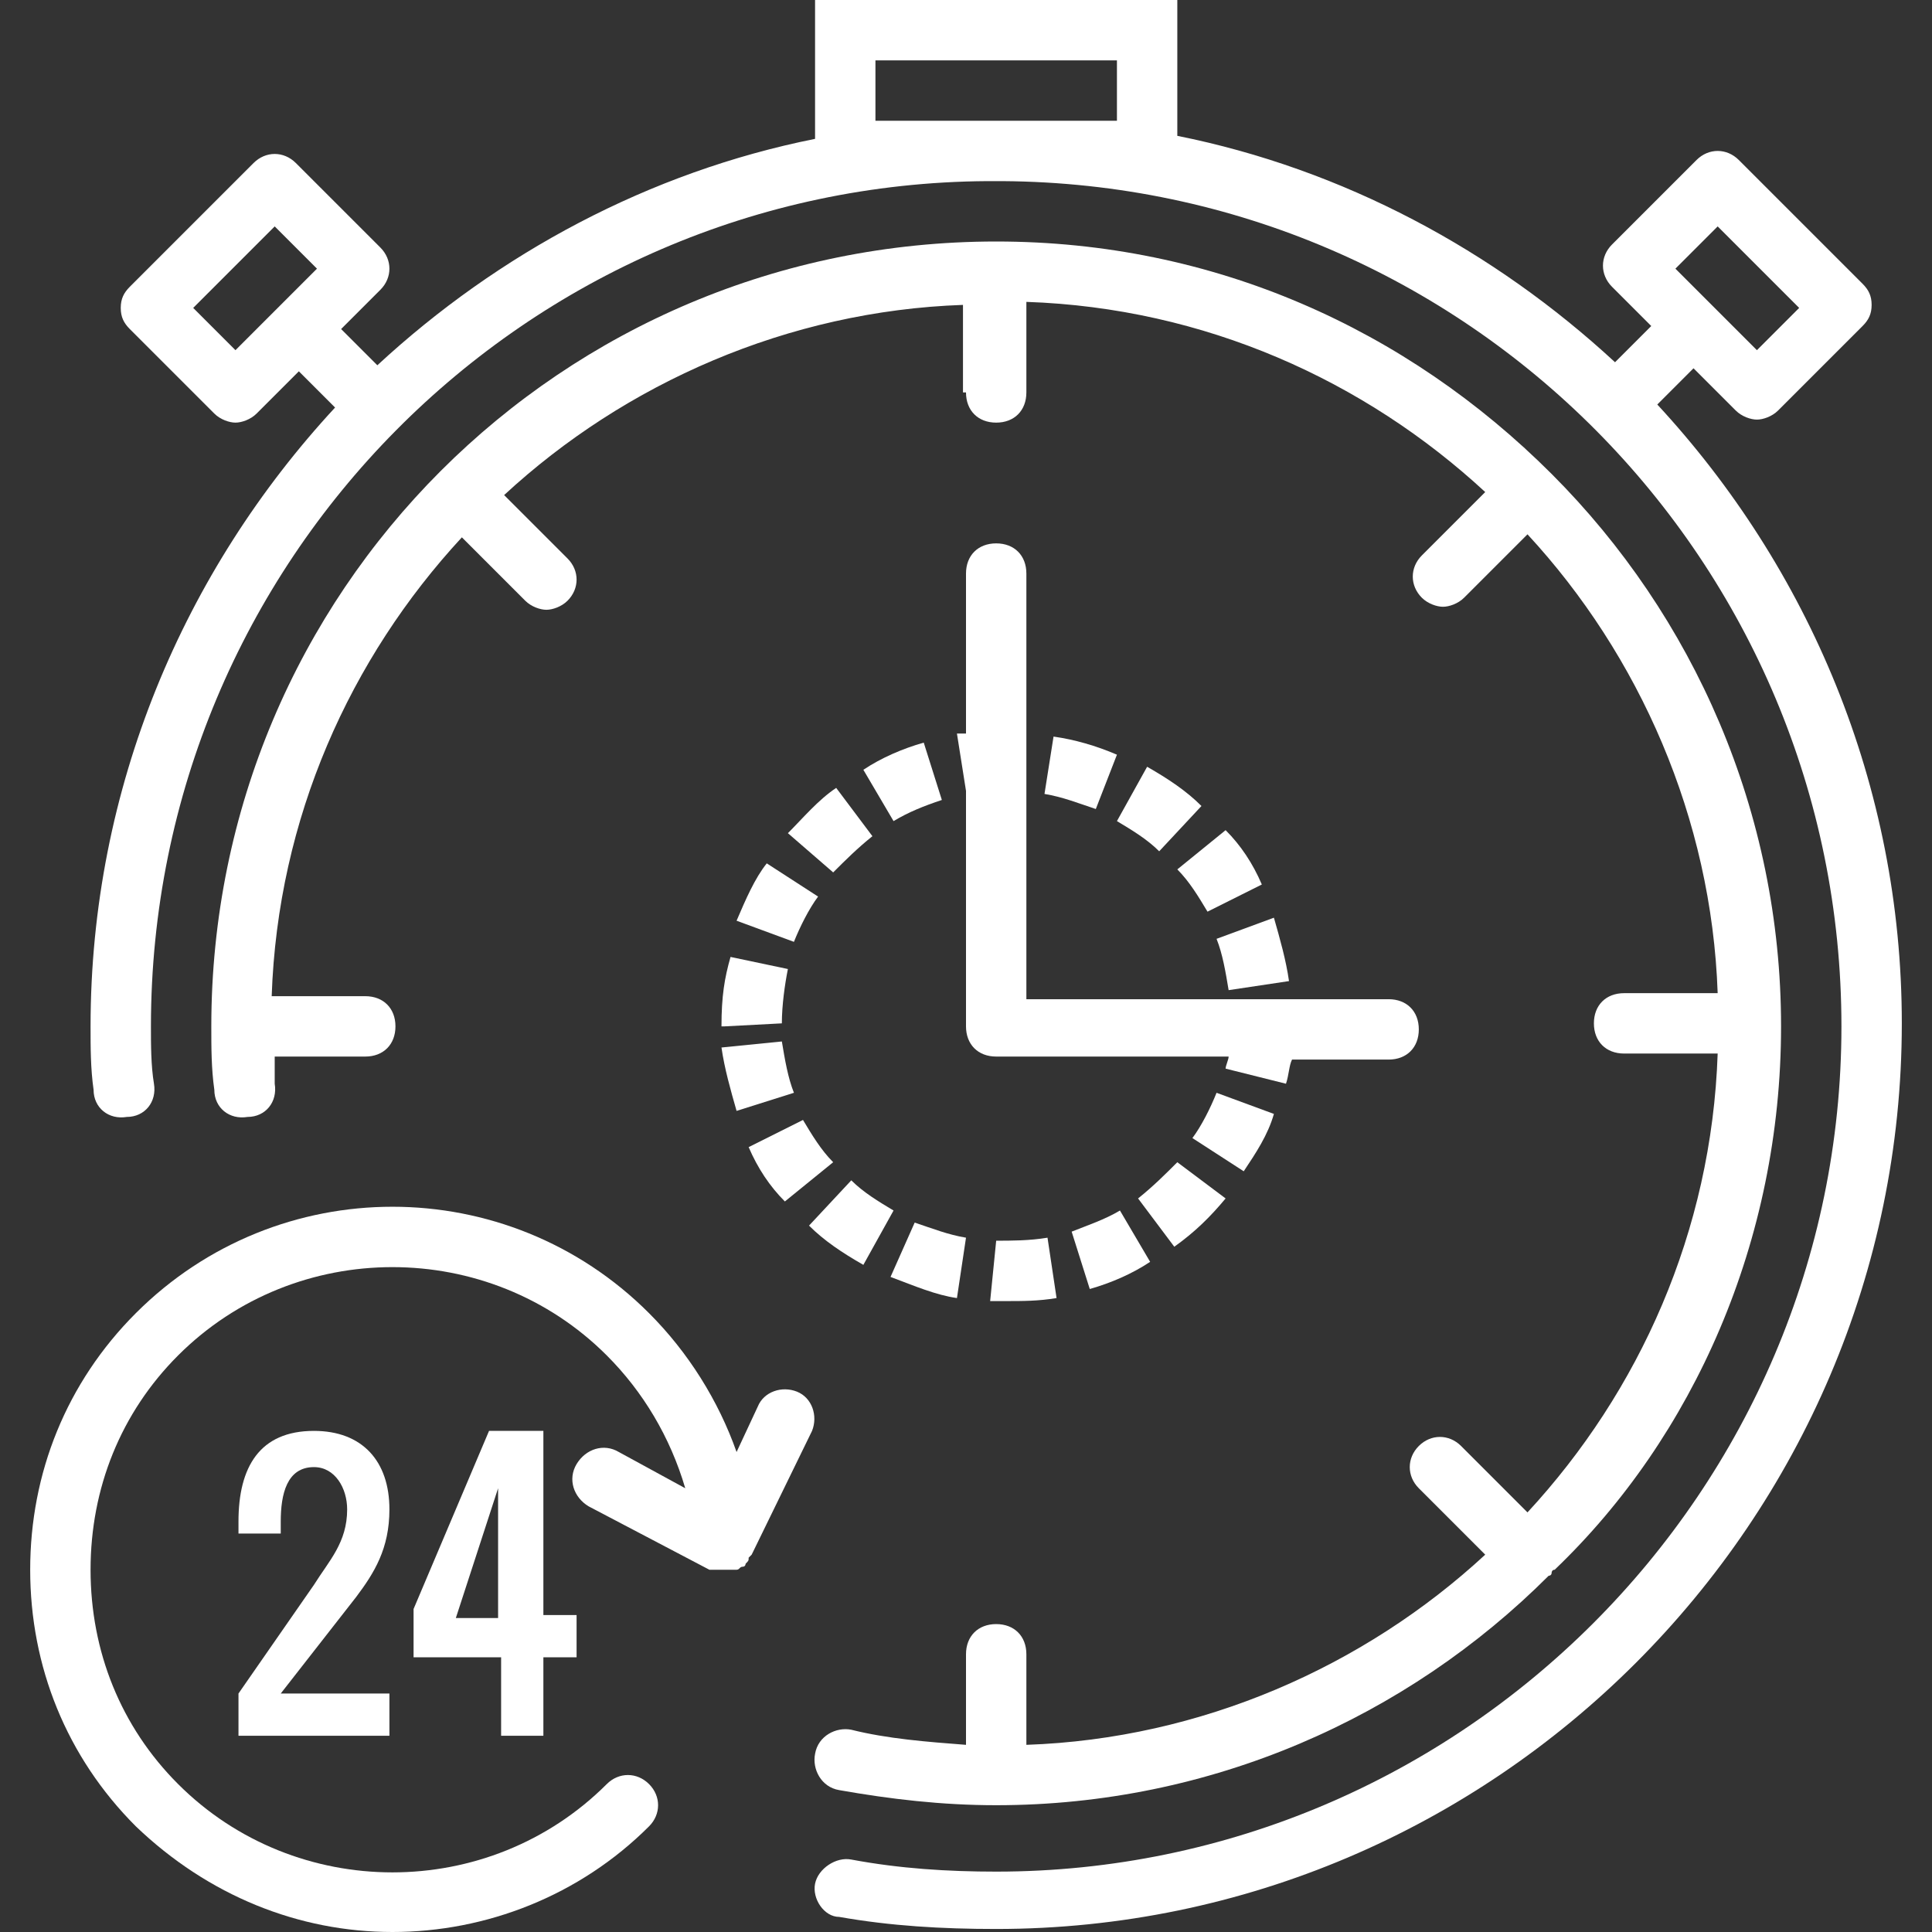
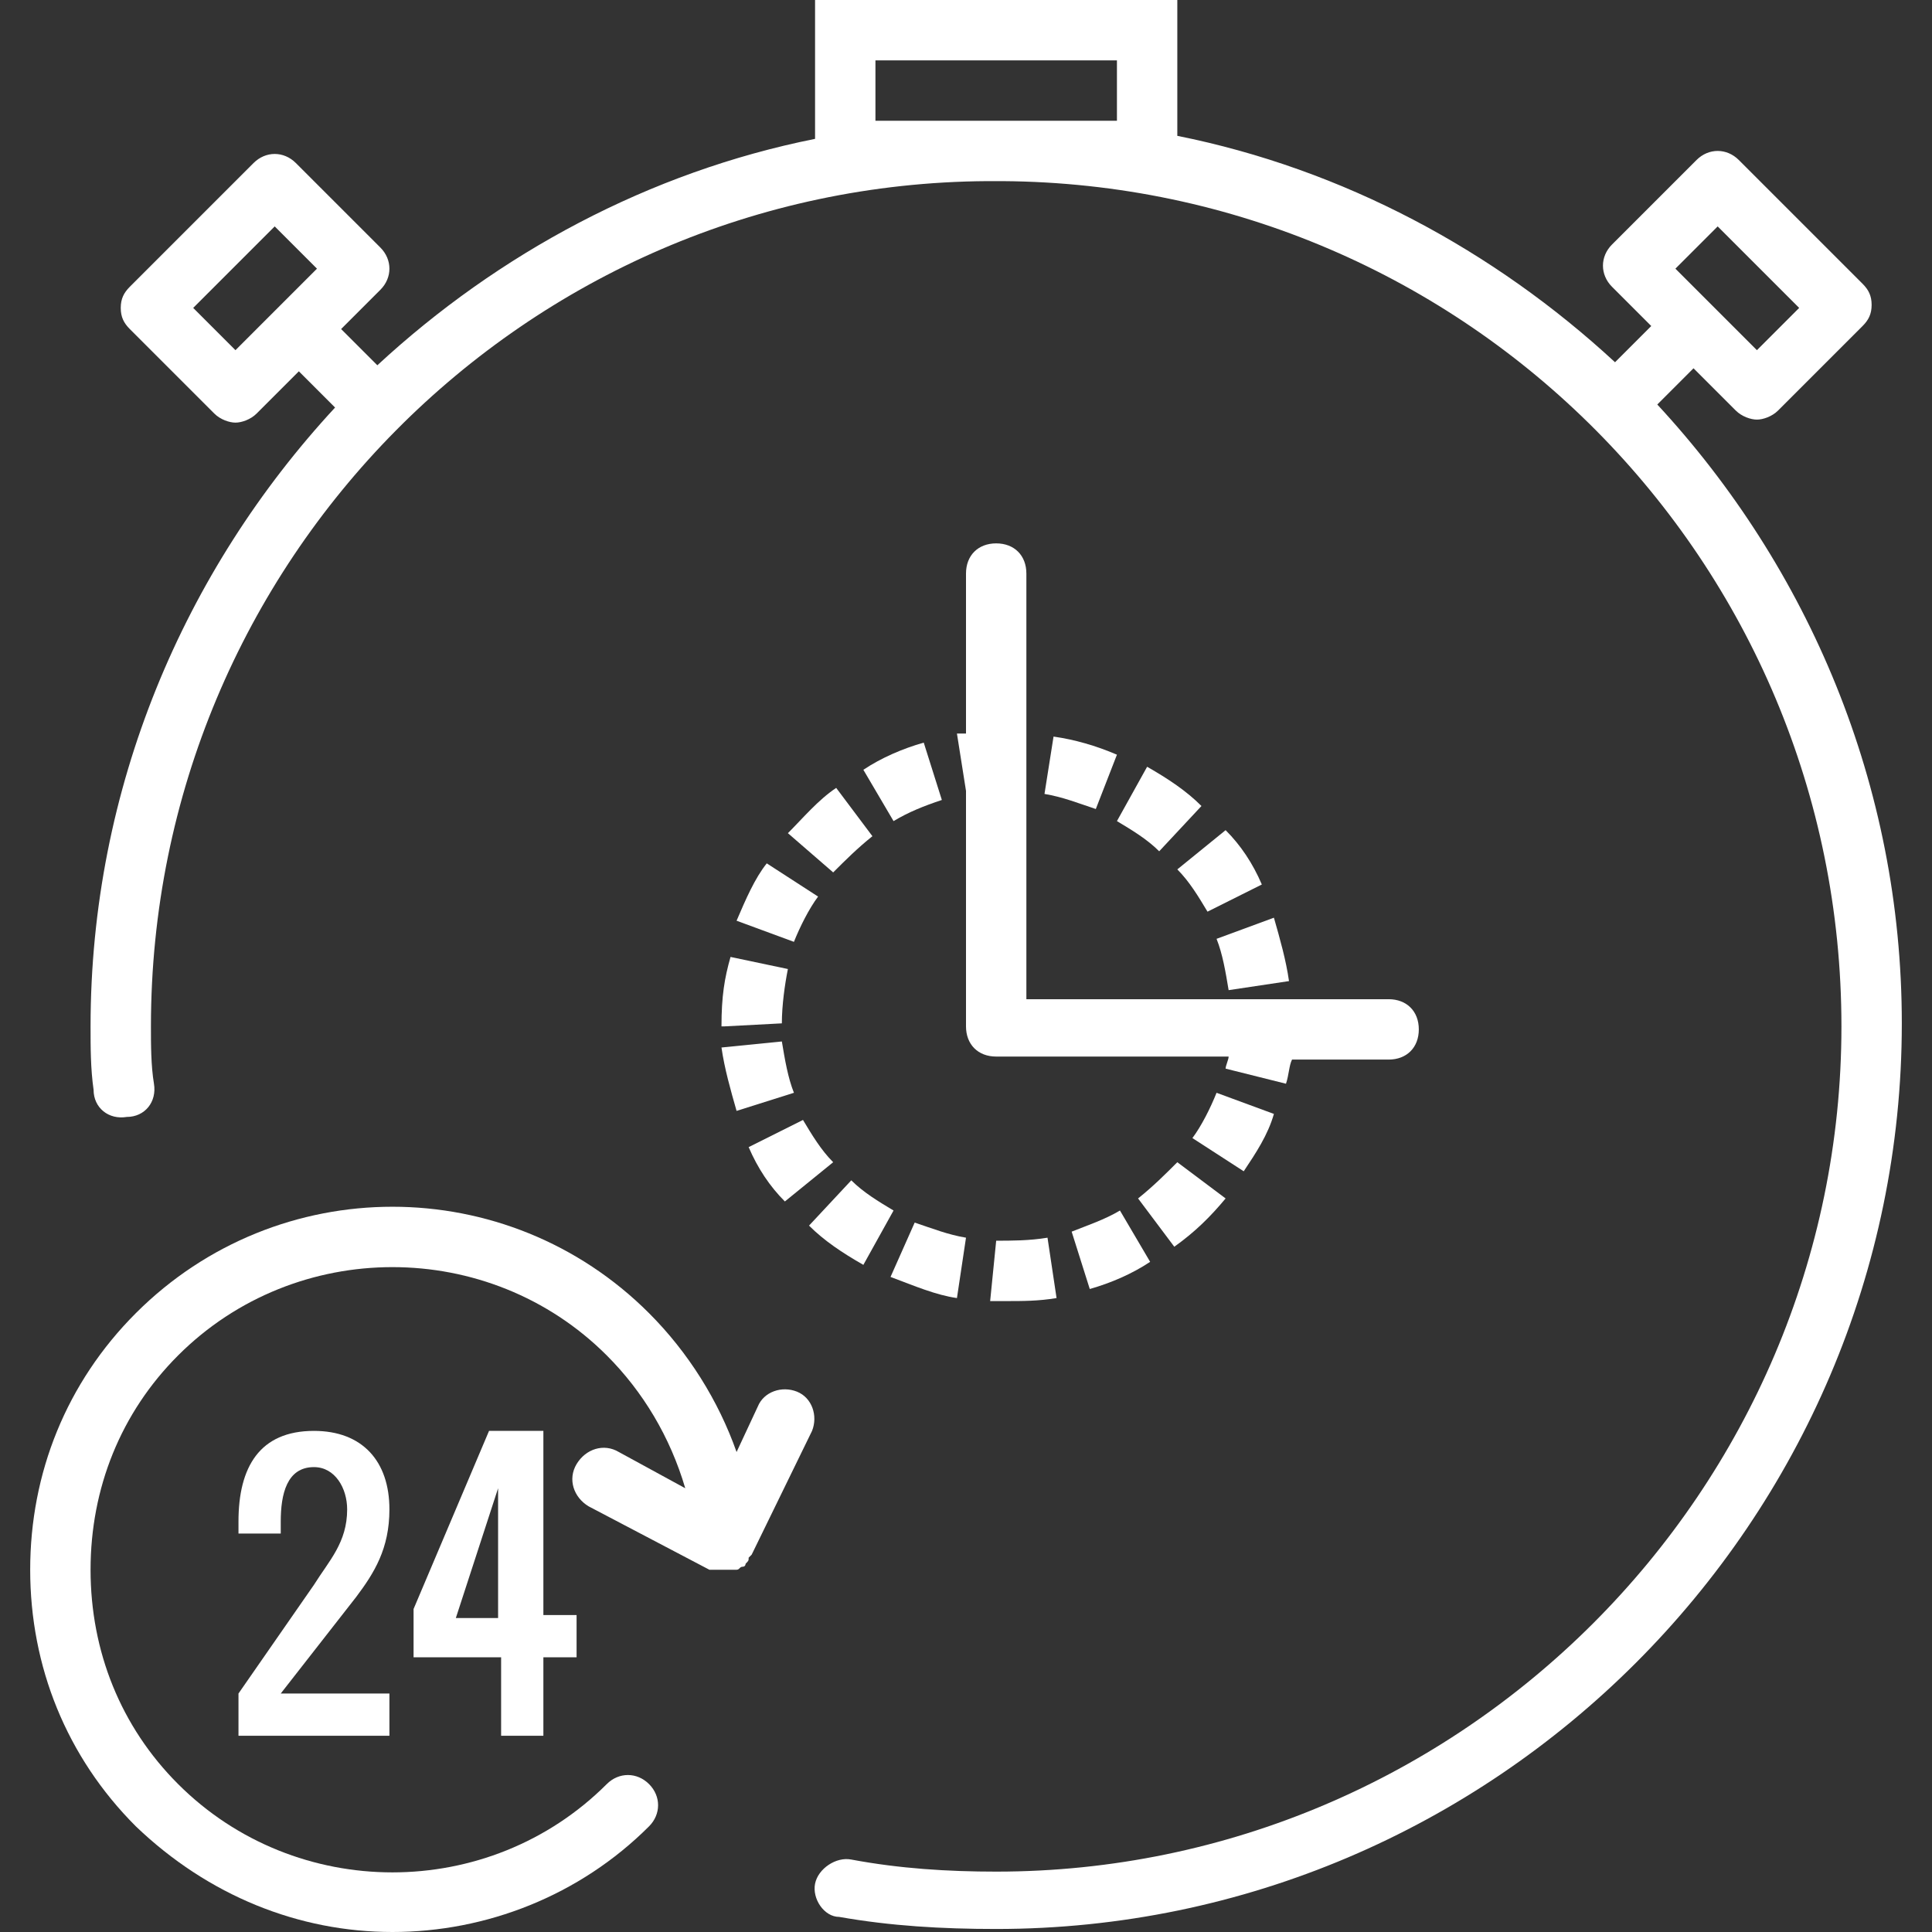
<svg xmlns="http://www.w3.org/2000/svg" width="512" height="512" viewBox="0 0 512 512" fill="none">
  <rect x="0" y="0" width="512" height="512" fill="#333333" stroke="none" />
  <path d="M94.4 423.2C99.2 416.8 103.2 410.4 103.2 400C103.2 387.2 96 379.2 83.2 379.2C68.8 379.2 63.2 388.8 63.2 403.2V406.4H74.4V403.2C74.4 396 76 388.8 83.2 388.8C88.8 388.8 92 394.4 92 400C92 408.8 87.2 413.6 83.2 420L63.2 448.8V460H103.2V448.8H74.4L94.4 423.2Z" fill="white" />
  <path d="M144 428V379.2H129.6L109.6 426.4V439.2H132.8V460H144V439.2H152.8V428H144ZM132 428.8H120.8L132 394.4V428.8Z" fill="white" />
  <path d="M211.2 368.8C207.2 367.2 202.4 368.8 200.8 372.8L195.2 384.8C190.4 371.2 182.4 358.4 172 348C134.4 310.4 73.6 310.4 36 348C17.6 366.4 8 390.4 8 416C8 441.6 17.6 465.6 36 484C55.2 502.4 79.2 512 104 512C128.8 512 153.6 502.4 172 484C175.2 480.8 175.2 476 172 472.8C168.8 469.6 164 469.6 160.8 472.8C129.6 504 78.4 504 47.2 472.8C32 457.6 24 437.6 24 416C24 394.4 32 374.4 47.2 359.2C78.4 328 129.6 328 160.8 359.2C170.4 368.8 177.6 380.8 181.6 394.4L164 384.8C160 382.4 155.2 384 152.8 388C150.4 392 152 396.8 156 399.2L188 416H188.8C188.8 416 188.8 416 189.6 416C190.4 416 191.2 416 192 416C192 416 192 416 192.8 416C193.6 416 193.6 416 194.4 416C194.4 416 194.4 416 195.2 416C196 416 196 415.2 196.8 415.2C197.6 415.2 197.6 414.4 197.6 414.4C198.4 413.6 198.4 413.6 198.4 412.8L199.2 412L215.2 379.2C216.8 375.2 215.2 370.4 211.2 368.8Z" fill="white" />
-   <path d="M222.4 474.4C236 476.8 249.6 478.4 264 478.4C320.8 478.4 372.8 455.2 410.4 417.6C410.4 417.6 411.2 417.6 411.2 416.8C411.2 416.8 411.2 416 412 416C448.8 380.8 472 328.8 472 272C472 215.2 448.8 163.2 411.2 125.6C372.8 87.2 321.6 64 264 64C206.4 64 154.4 87.2 116.8 124.8C79.2 162.4 56 214.4 56 272C56 277.6 56 283.2 56.8 288.8C56.8 293.6 60.8 296.8 65.6 296C70.4 296 73.6 292 72.8 287.2C72.8 284.8 72.8 282.4 72.8 280H96.8C101.6 280 104.8 276.8 104.8 272C104.8 267.2 101.6 264 96.8 264H72C73.6 216.8 92.8 174.4 122.4 142.4L139.2 159.2C140.8 160.8 143.2 161.6 144.8 161.6C146.4 161.6 148.8 160.8 150.4 159.2C153.6 156 153.6 151.2 150.4 148L133.6 131.2C165.6 101.6 208.8 82.4 255.2 80.8V104H256C256 108.8 259.2 112 264 112C268.8 112 272 108.8 272 104V80C319.2 81.6 361.6 100.8 393.6 130.4L376.8 147.2C373.6 150.4 373.6 155.2 376.8 158.4C378.4 160 380.8 160.8 382.4 160.8C384 160.8 386.4 160 388 158.4L404.8 141.6C434.4 173.6 453.6 216.8 455.2 263.2H430.4C425.6 263.2 422.4 266.4 422.4 271.2C422.4 276 425.6 279.2 430.4 279.2H455.2C453.6 326.4 434.4 368.8 404.8 400.8L387.2 383.2C384 380 379.2 380 376 383.2C372.8 386.4 372.8 391.2 376 394.4L393.6 412C361.6 441.6 318.4 460.8 272 462.4V438.4C272 433.6 268.8 430.4 264 430.4C259.2 430.4 256 433.6 256 438.4V462.4C245.6 461.6 235.2 460.8 225.6 458.4C221.6 457.6 216.8 460 216 464.8C215.2 468.8 217.6 473.6 222.4 474.4Z" fill="white" />
  <path d="M439.2 107.2L448.8 97.6L460 108.8C461.6 110.4 464 111.2 465.6 111.2C467.2 111.2 469.6 110.4 471.2 108.8L493.6 86.4C495.2 84.8 496 83.2 496 80.8C496 78.4 495.2 76.8 493.6 75.2L460.8 42.4C457.6 39.2 452.8 39.2 449.6 42.4L427.2 64.8C424 68 424 72.8 427.2 76L437.6 86.4L428 96C396 66.4 356 44.8 312 36V0H216V36.8C172 45.6 132 67.2 100 96.8L90.4 87.2L100.8 76.8C104 73.6 104 68.8 100.8 65.6L78.4 43.2C75.2 40 70.4 40 67.2 43.2L34.4 76C32.8 77.6 32 79.2 32 81.6C32 84 32.8 85.6 34.4 87.2L56.8 109.6C58.4 111.2 60.8 112 62.4 112C64 112 66.4 111.2 68 109.6L79.2 98.4L88.8 108C48.8 151.2 24 208.8 24 272C24 277.6 24 283.2 24.8 288.8C24.8 293.6 28.8 296.8 33.6 296C38.4 296 41.6 292 40.8 287.2C40 282.4 40 276.8 40 272C40 148.8 139.2 48.8 261.6 48H265.6C388.8 48.8 488 148.8 488 272C488 395.2 387.2 496 264 496C251.2 496 238.4 495.2 225.6 492.8C221.6 492 216.8 495.2 216 499.2C215.2 503.2 218.4 508 222.4 508C236 510.4 249.6 511.2 264 511.2C396 511.2 504 403.2 504 271.2C504 208 479.2 150.4 439.2 107.2ZM455.2 60L476.8 81.6L465.6 92.8L444 71.2L455.2 60ZM62.4 92.8L51.2 81.6L72.8 60L84 71.2L62.4 92.8ZM296 32H266.4C265.6 32 264.8 32 264 32C263.2 32 262.4 32 261.6 32H232V16H296V32Z" fill="white" />
  <path d="M264 144C259.2 144 256 147.2 256 152V194.4C255.2 194.4 254.4 194.4 253.6 194.4L256 209.6V272C256 276.8 259.2 280 264 280H325.6C325.6 280.8 324.8 282.4 324.8 283.2L340.8 287.2C341.6 284.8 341.6 282.4 342.4 280.8H368C372.8 280.8 376 277.6 376 272.8C376 268 372.8 264.8 368 264.8H272V152C272 147.2 268.8 144 264 144Z" fill="white" />
  <path d="M236 338.4C242.4 340.8 248 343.2 253.6 344L256 328C251.2 327.2 247.2 325.6 242.4 324L236 338.4Z" fill="white" />
  <path d="M312 230.4C315.2 233.6 317.6 237.6 320 241.6L334.4 234.4C332 228.8 328.8 224 324.8 220L312 230.4Z" fill="white" />
  <path d="M341.6 260C340.8 254.4 339.2 248.8 337.6 243.2L322.4 248.8C324 252.8 324.8 257.6 325.6 262.4L341.6 260Z" fill="white" />
  <path d="M296 217.6C300 220 304 222.4 307.2 225.6L318.4 213.6C314.4 209.6 309.6 206.4 304 203.2L296 217.6Z" fill="white" />
  <path d="M276.8 210.4C281.6 211.2 285.6 212.8 290.4 214.4L296 200C290.4 197.6 284.8 196 279.2 195.2L276.8 210.4Z" fill="white" />
  <path d="M208.8 220.8L220.8 231.2C224 228 227.2 224.8 231.2 221.6L221.6 208.8C216.8 212 212.8 216.8 208.8 220.8Z" fill="white" />
  <path d="M195.2 244L210.4 249.6C212 245.6 214.4 240.8 216.8 237.6L203.2 228.8C200 232.8 197.6 238.4 195.2 244Z" fill="white" />
  <path d="M228.8 204L236.8 217.6C240.8 215.2 244.8 213.6 249.6 212L244.8 196.8C239.2 198.4 233.6 200.8 228.8 204Z" fill="white" />
  <path d="M284 326.4L288.8 341.6C294.4 340 300 337.6 304.8 334.4L296.8 320.8C292.8 323.2 288 324.8 284 326.4Z" fill="white" />
  <path d="M195.2 294.4L210.4 289.6C208.8 285.6 208 280.8 207.2 276L191.2 277.6C192 283.2 193.6 288.8 195.2 294.4Z" fill="white" />
  <path d="M191.2 272H192L207.2 271.2C207.2 266.4 208 260.8 208.8 256.8L193.6 253.6C192 259.2 191.2 264 191.2 272Z" fill="white" />
  <path d="M324.8 317.6L312 308C308.8 311.2 305.6 314.4 301.6 317.6L311.2 330.4C316.8 326.4 320.8 322.4 324.8 317.6Z" fill="white" />
  <path d="M236.8 320.8C232.8 318.4 228.8 316 225.6 312.8L214.4 324.8C218.4 328.8 223.2 332 228.8 335.2L236.8 320.8Z" fill="white" />
  <path d="M198.4 304C200.8 309.6 204 314.4 208 318.4L220.8 308C217.6 304.8 215.2 300.8 212.8 296.8L198.4 304Z" fill="white" />
  <path d="M337.6 295.2L322.4 289.6C320.8 293.6 318.4 298.4 316 301.6L329.6 310.4C332.8 305.6 336 300.8 337.6 295.2Z" fill="white" />
  <path d="M262.4 344.8C264 344.8 265.6 344.8 266.4 344.8C271.2 344.8 275.2 344.8 280 344L277.6 328C272.8 328.8 268 328.8 264 328.8L262.4 344.8Z" fill="white" />
</svg>